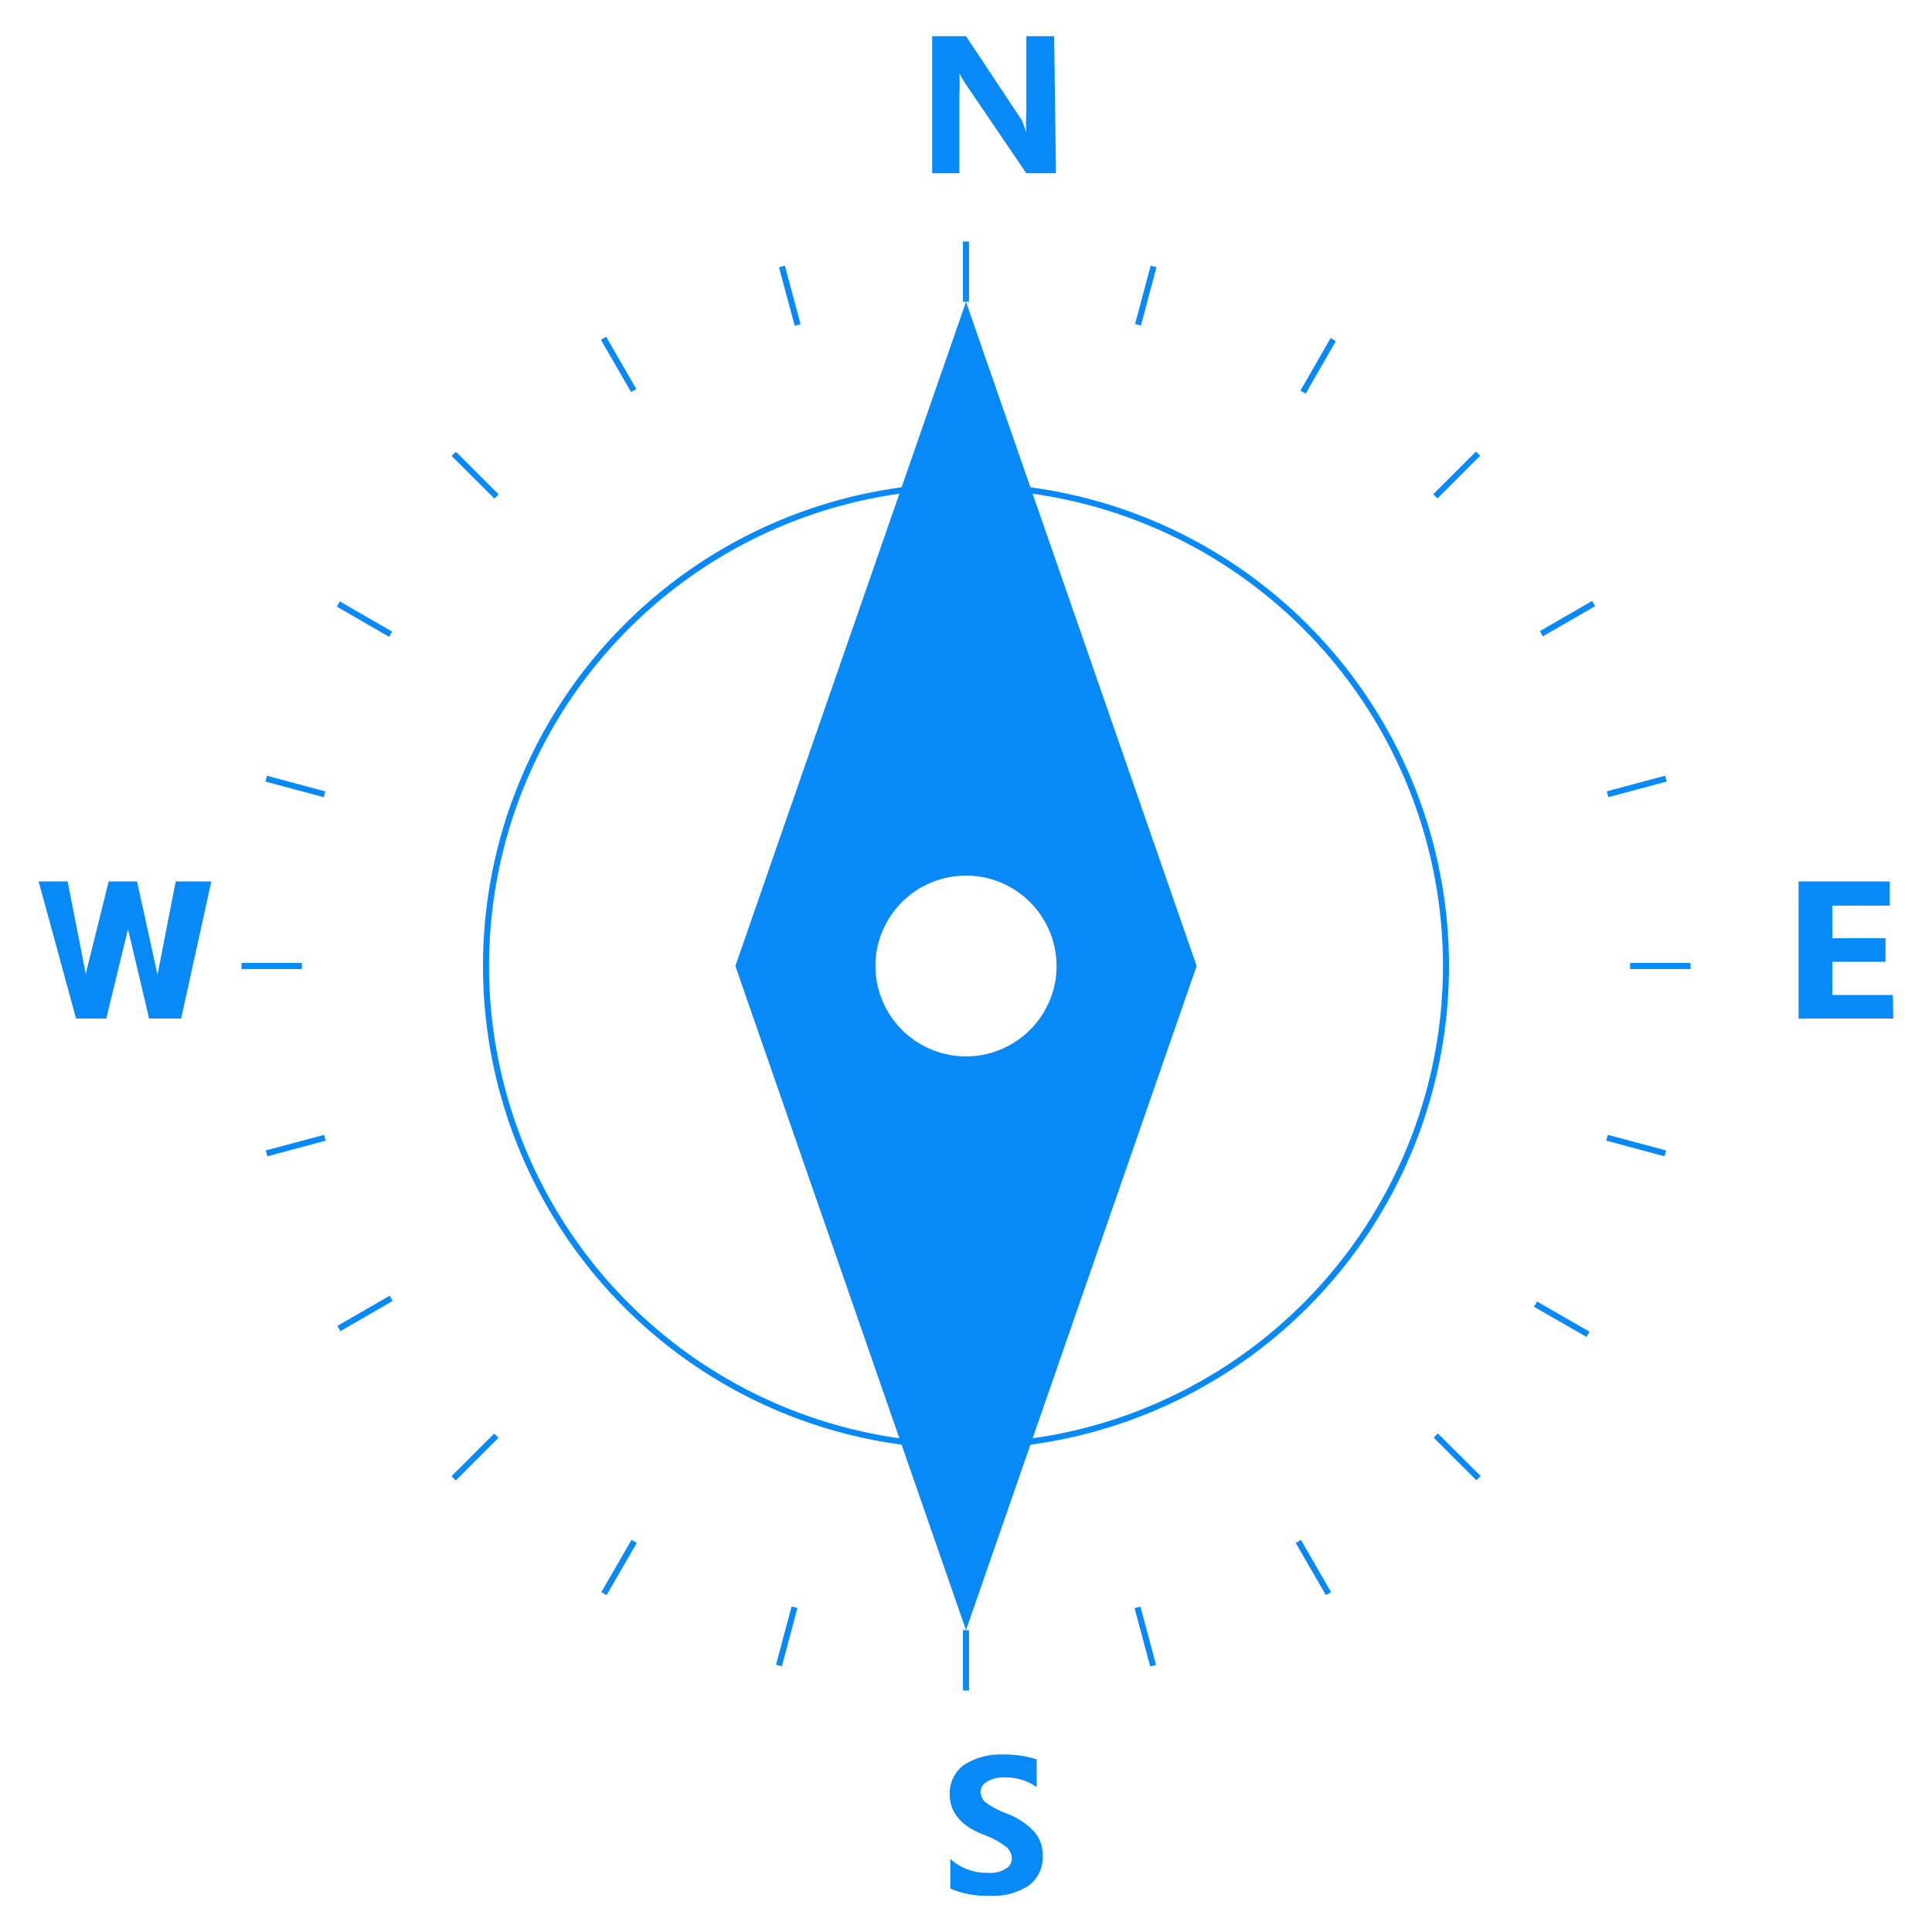
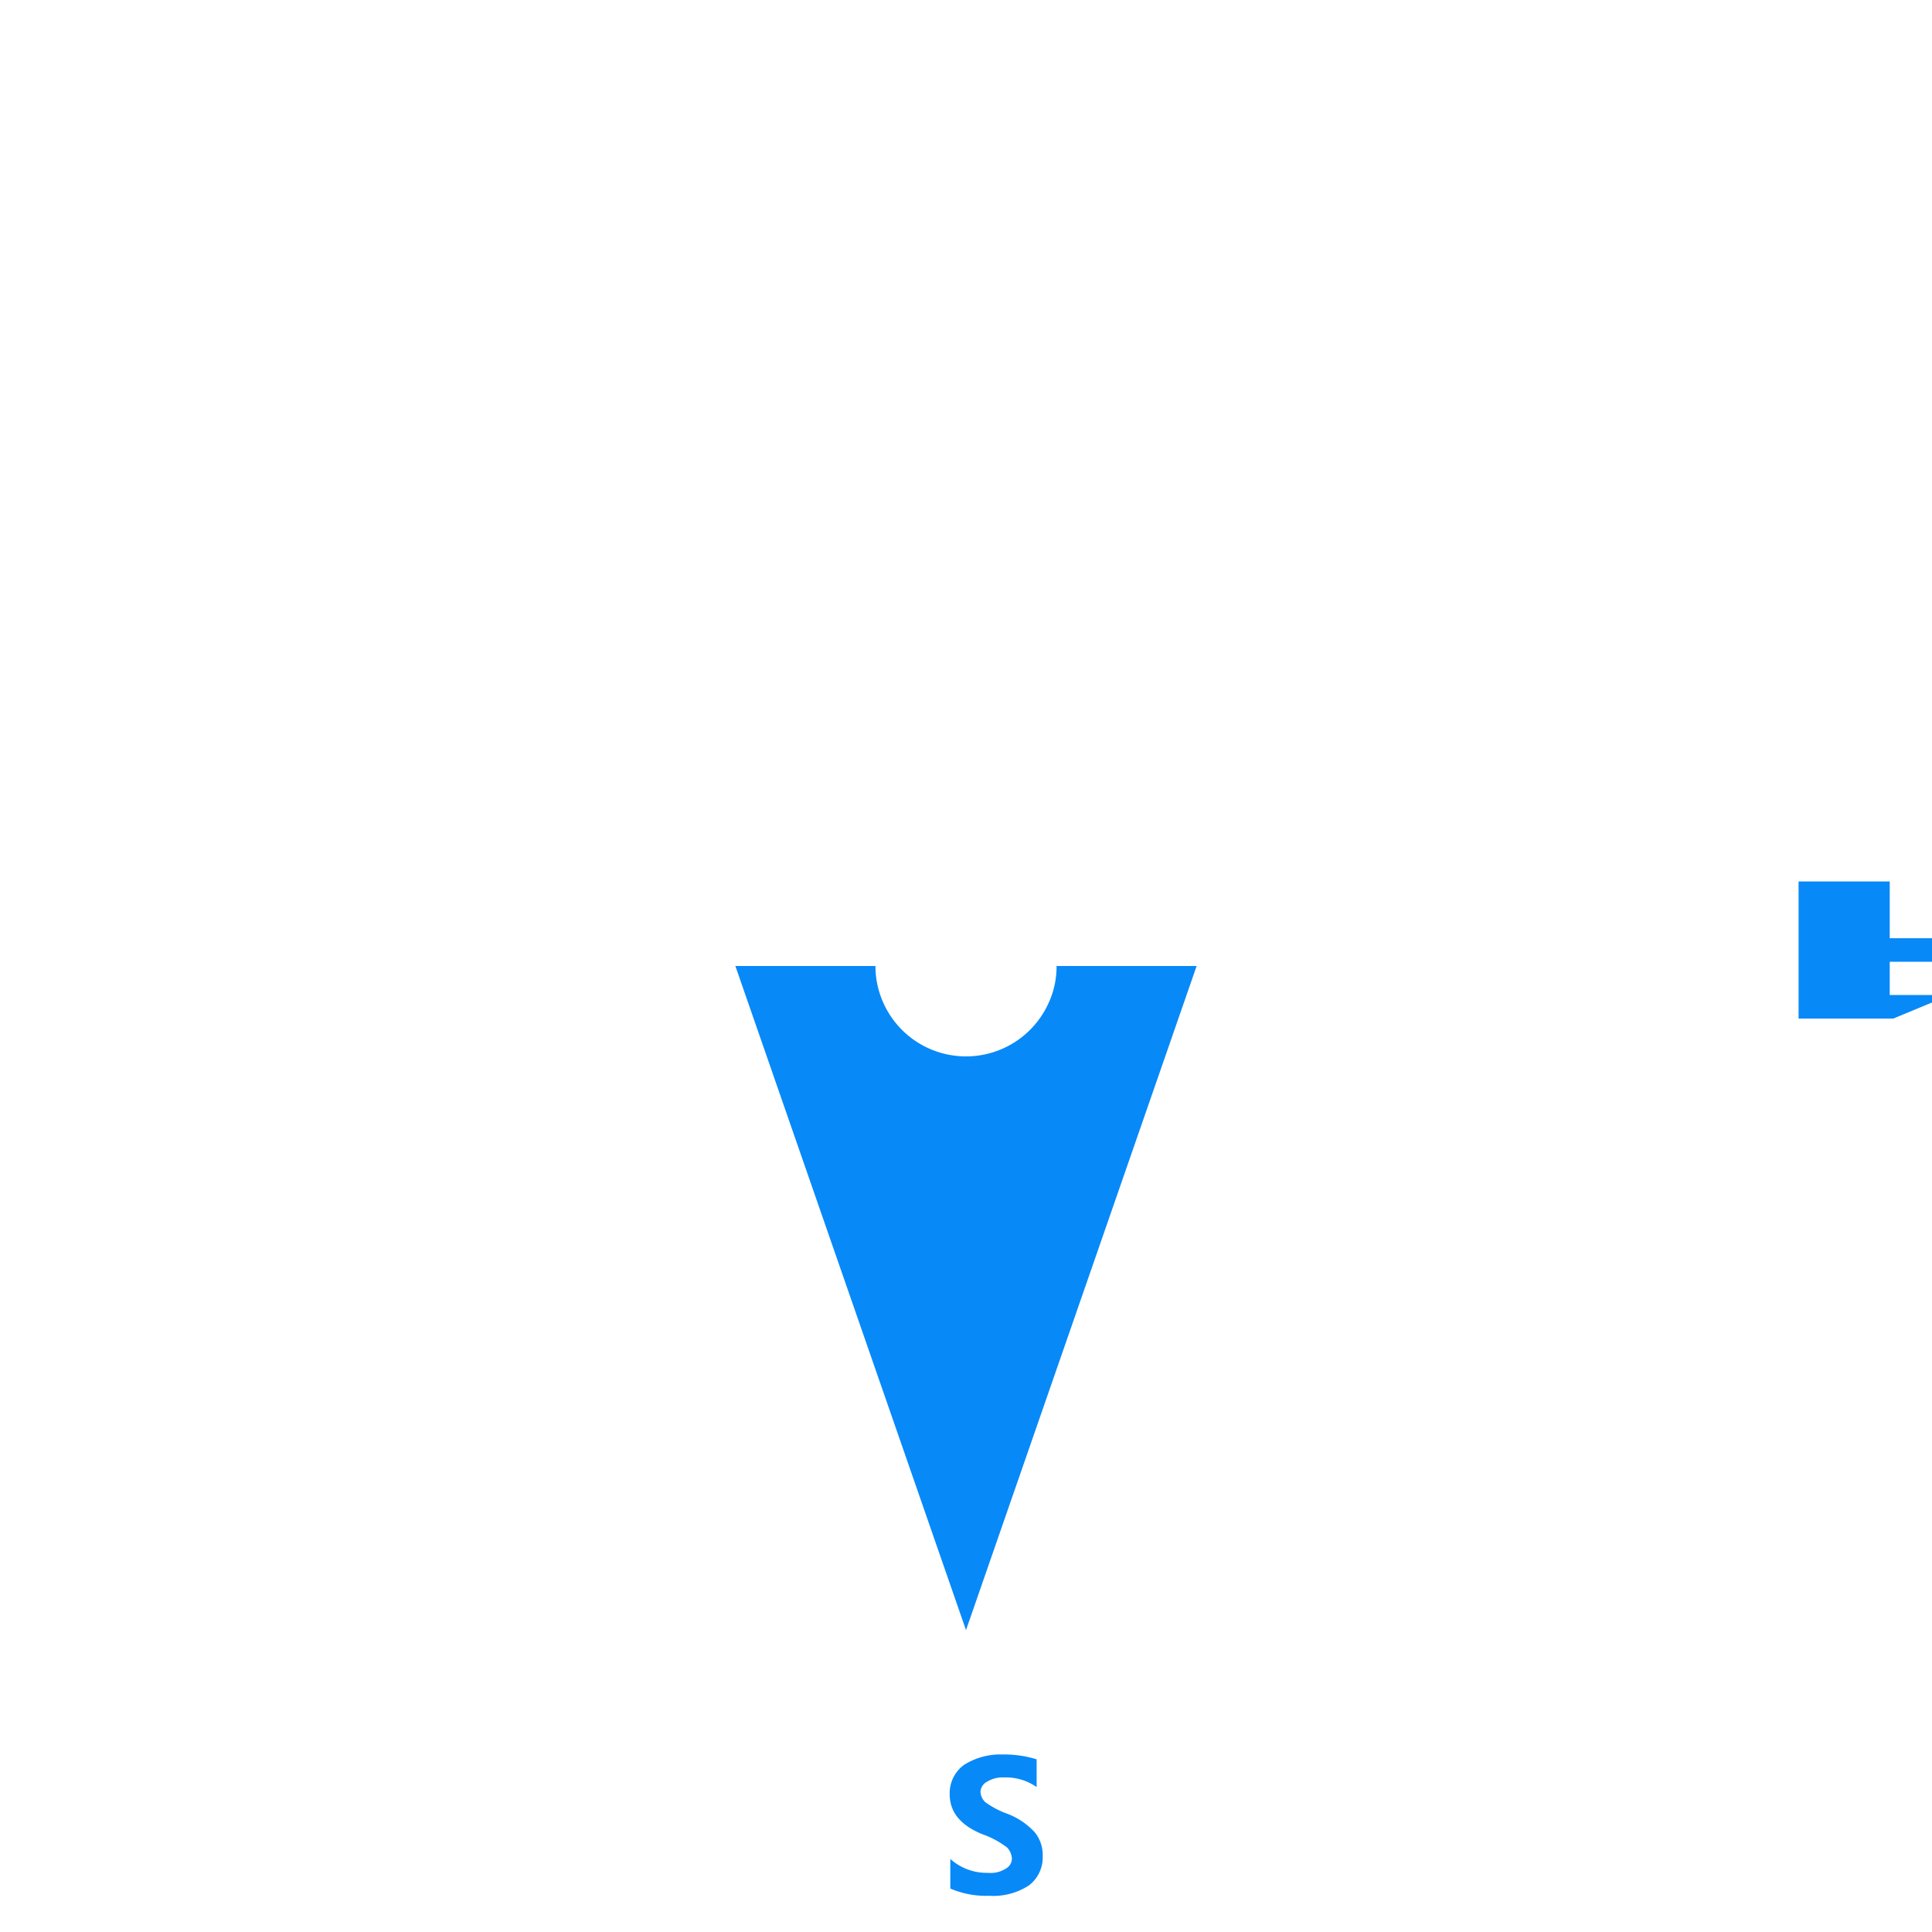
<svg xmlns="http://www.w3.org/2000/svg" t="1745305942074" class="icon" viewBox="0 0 1024 1024" version="1.1" p-id="21759">
-   <path d="M512 259.2A252.8 252.8 0 1 1 259.2 512 252.8 252.8 0 0 1 512 259.2m0-3.2a256 256 0 1 0 256 256 256 256 0 0 0-256-256zM510.4 128h3.2v32h-3.2zM412.864 141.632L416 140.8l8.32 31.04-3.104 0.832zM318.496 180.096l2.784-1.6 16 27.712-2.784 1.6zM239.392 241.664l2.24-2.24 22.656 22.592-2.24 2.24zM178.528 321.536l1.6-2.784 27.712 16-1.6 2.784zM140.672 414.24l0.832-3.072 30.912 8.288-0.832 3.072zM128 513.6v-3.2h32v3.2zM141.696 612.864l-0.832-3.104 30.912-8.256 0.832 3.072zM180.416 705.536l-1.6-2.784 27.712-16 1.6 2.784zM241.6 784.672l-2.272-2.24 22.624-22.624 2.24 2.24zM321.504 845.472l-2.784-1.6 16-27.712 2.784 1.6zM414.4 883.2l-3.104-0.832 8.256-30.912 3.104 0.832zM513.6 896h-3.2v-32h3.2zM612.736 882.432l-3.104 0.832-8.288-30.912 3.104-0.832zM705.504 843.872l-2.752 1.6-16-27.712 2.752-1.6zM784.768 782.336l-2.24 2.24-22.656-22.592 2.24-2.24zM842.496 705.824l-1.6 2.784-27.84-16 1.6-2.784zM883.072 609.76l-0.832 3.104-30.912-8.32 0.832-3.072zM896 510.4v3.2h-32v-3.2zM882.56 411.136l0.832 3.104-30.912 8.288-0.832-3.104zM843.872 318.528l1.6 2.752-27.712 16-1.6-2.752zM782.272 239.328l2.24 2.24-22.624 22.624-2.24-2.24zM705.248 179.2l2.784 1.6-16 27.84-2.784-1.6zM609.888 140.8l3.072 0.832-8.256 30.912-3.104-0.832z" p-id="21760" fill="#0889f8" />
-   <path d="M559.68 91.84H544L512 44.8a46.08 46.08 0 0 1-3.52-6.08 110.08 110.08 0 0 1 0 11.52v41.6h-14.4V19.2H512l29.76 44.8 2.24 6.4a59.2 59.2 0 0 1 0-9.92V19.2h14.72z" p-id="21761" fill="#0889f8" />
-   <path d="M112 467.2L96 539.84h-16.96l-11.2-47.36a34.24 34.24 0 0 1 0-8 49.92 49.92 0 0 1 0 8l-11.52 47.36h-16L20.48 467.2h15.36l9.6 48.96a32 32 0 0 1 0 8.32v-8.32l12.16-48.96h15.04l10.88 49.6a24.96 24.96 0 0 1 0 7.68 32 32 0 0 1 0-8l9.6-49.28z" p-id="21762" fill="#0889f8" />
  <path d="M503.68 985.28a28.8 28.8 0 0 0 19.84 7.36 15.04 15.04 0 0 0 9.6-2.24 6.08 6.08 0 0 0 3.2-5.44 9.28 9.28 0 0 0-2.56-5.76 47.68 47.68 0 0 0-13.12-7.04q-17.28-7.04-17.28-21.12a18.56 18.56 0 0 1 7.68-15.68 36.16 36.16 0 0 1 20.48-5.44 57.28 57.28 0 0 1 17.92 2.56v14.72a28.16 28.16 0 0 0-16.96-5.12 16 16 0 0 0-9.28 2.24 6.4 6.4 0 0 0-3.52 5.44 8 8 0 0 0 2.56 5.44 47.36 47.36 0 0 0 11.52 6.08 37.76 37.76 0 0 1 14.72 9.92 18.88 18.88 0 0 1 4.16 12.48 18.56 18.56 0 0 1-7.36 15.68 34.56 34.56 0 0 1-21.12 5.44 47.68 47.68 0 0 1-20.48-3.84z" p-id="21763" fill="#0889f8" />
-   <path d="M1003.52 539.84h-50.24V467.2h48.32v12.8h-30.4v17.28h28.16v12.48h-28.16v17.6h32z" p-id="21764" fill="#0889f8" />
-   <path d="M468.48 491.84a48 48 0 0 1 91.52 20.16h74.24L512 160l-122.24 352h74.24a46.08 46.08 0 0 1 4.48-20.16z" p-id="21765" fill="#0889f8" />
+   <path d="M1003.52 539.84h-50.24V467.2h48.32v12.8v17.28h28.16v12.48h-28.16v17.6h32z" p-id="21764" fill="#0889f8" />
  <path d="M560 512a46.08 46.08 0 0 1-4.48 20.16A48 48 0 0 1 464 512h-74.24L512 864l122.24-352z" p-id="21766" fill="#0889f8" />
</svg>